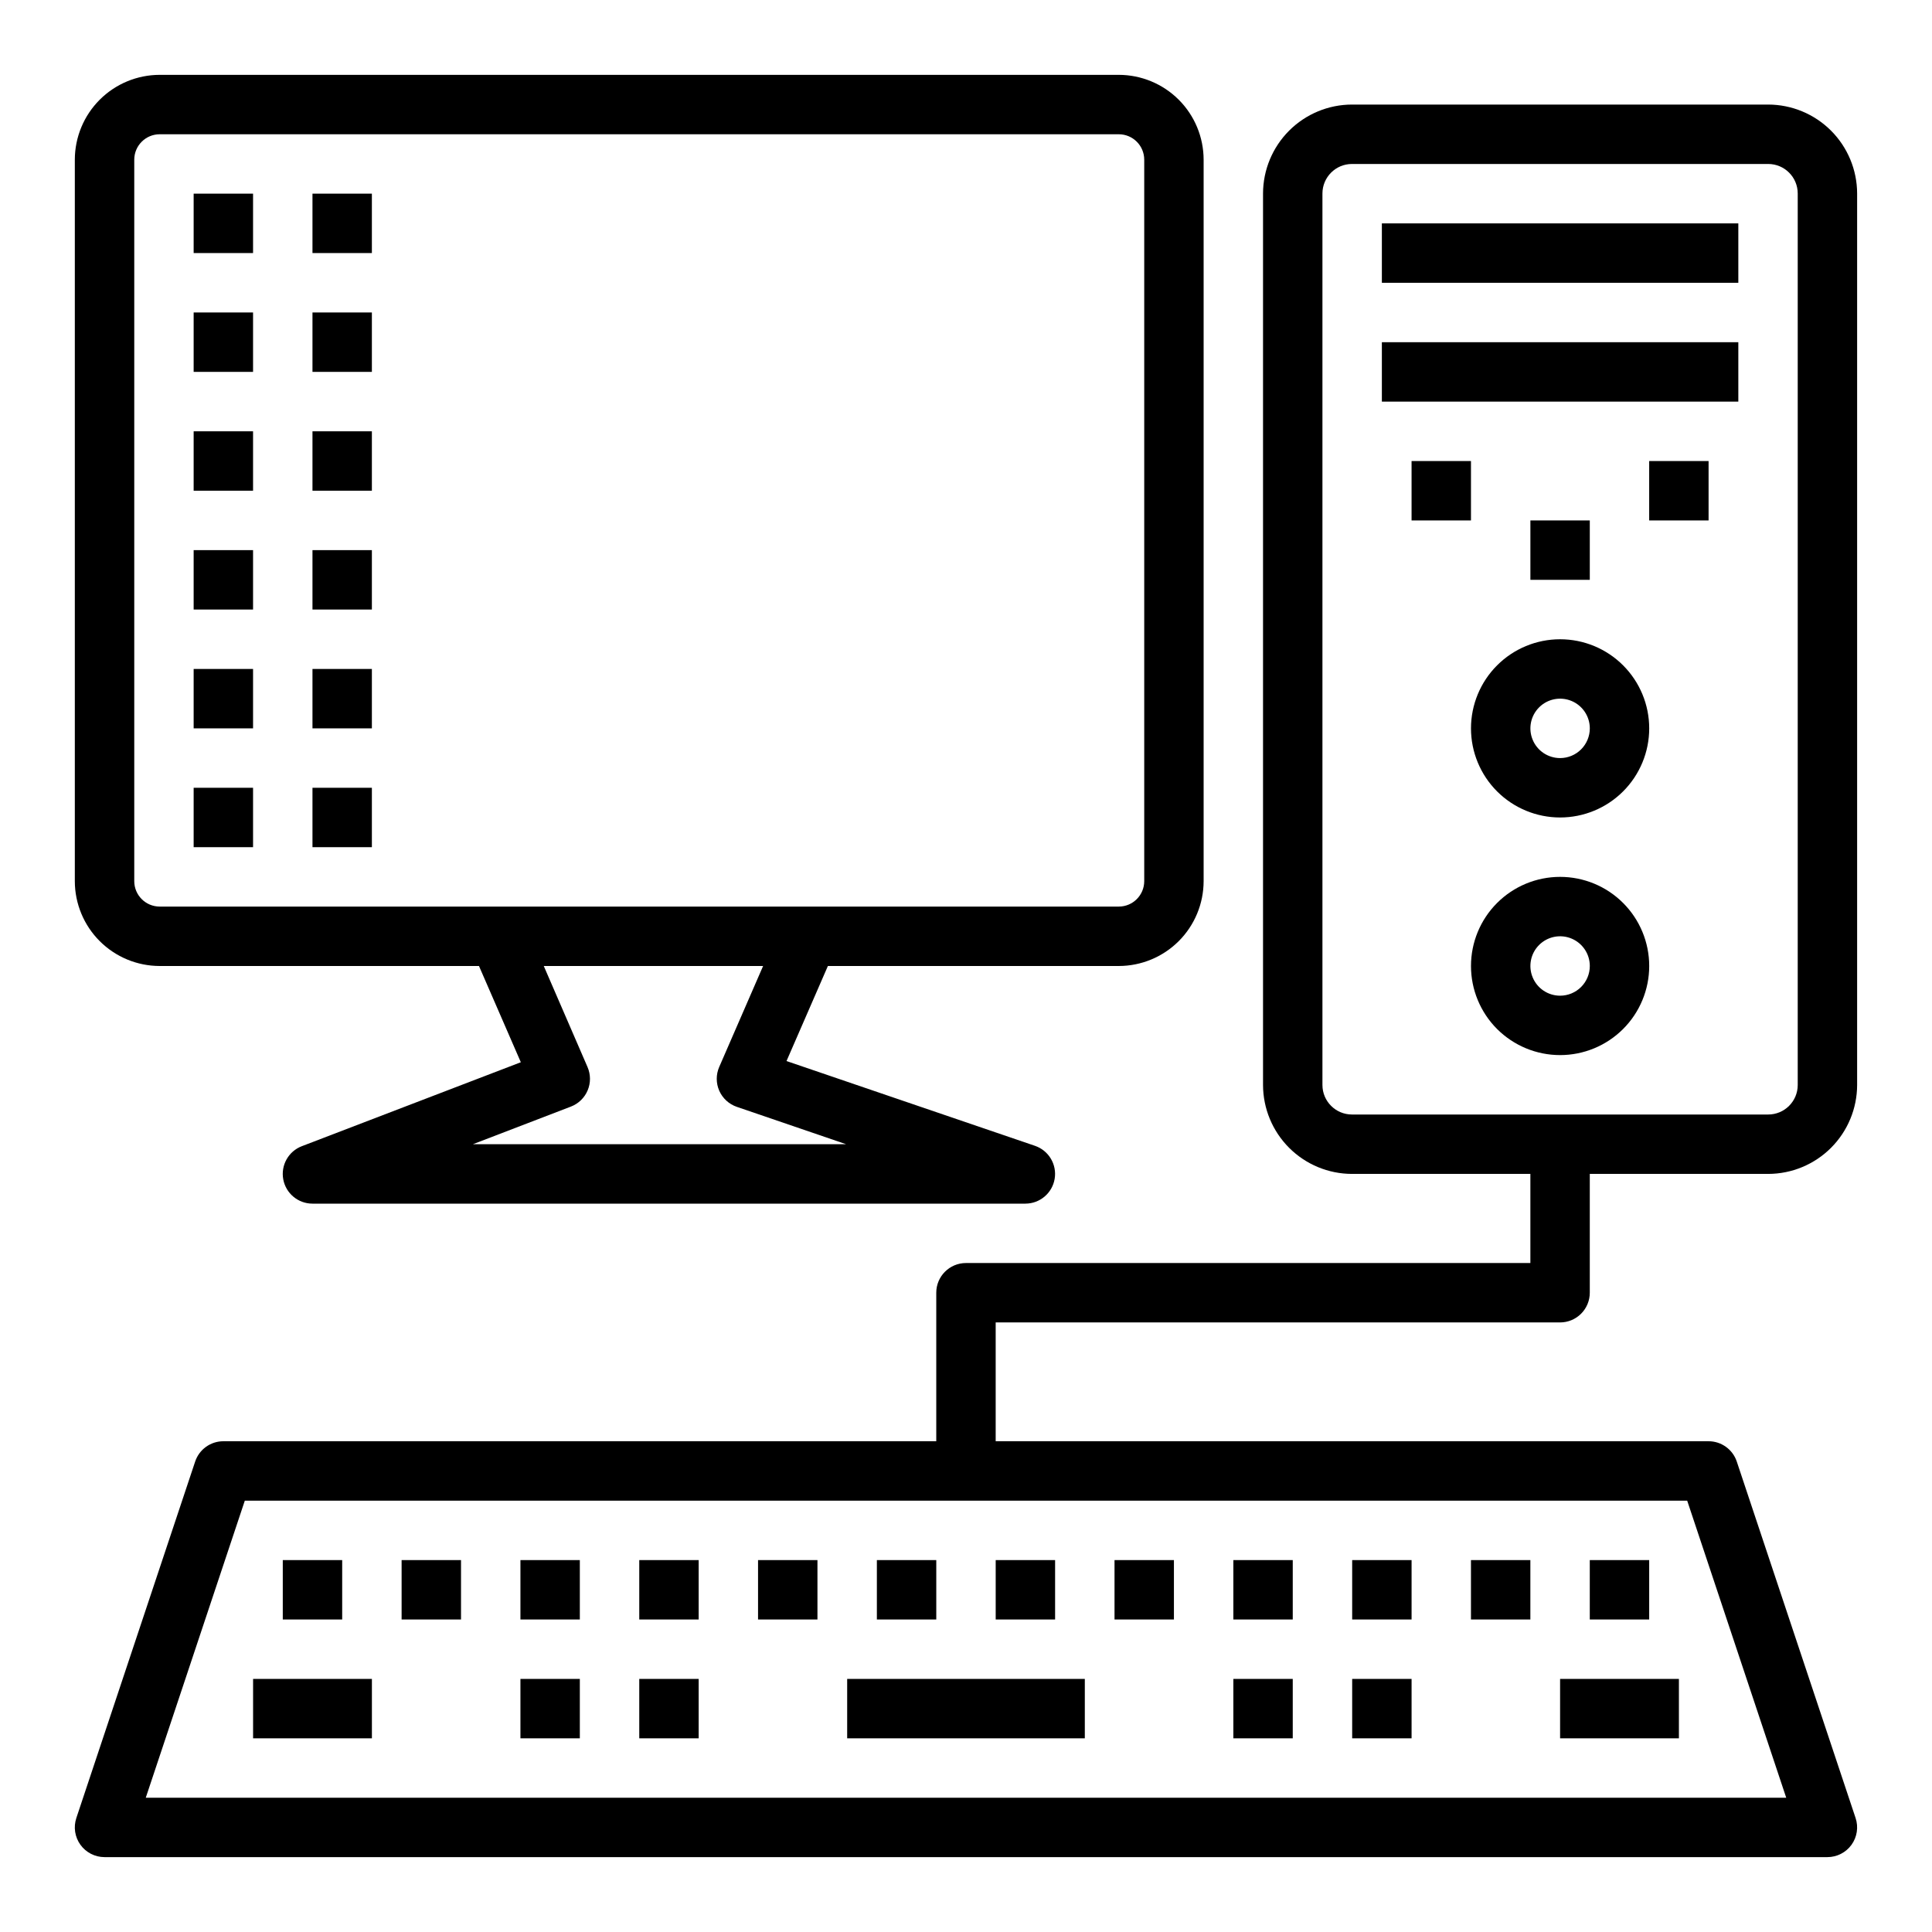
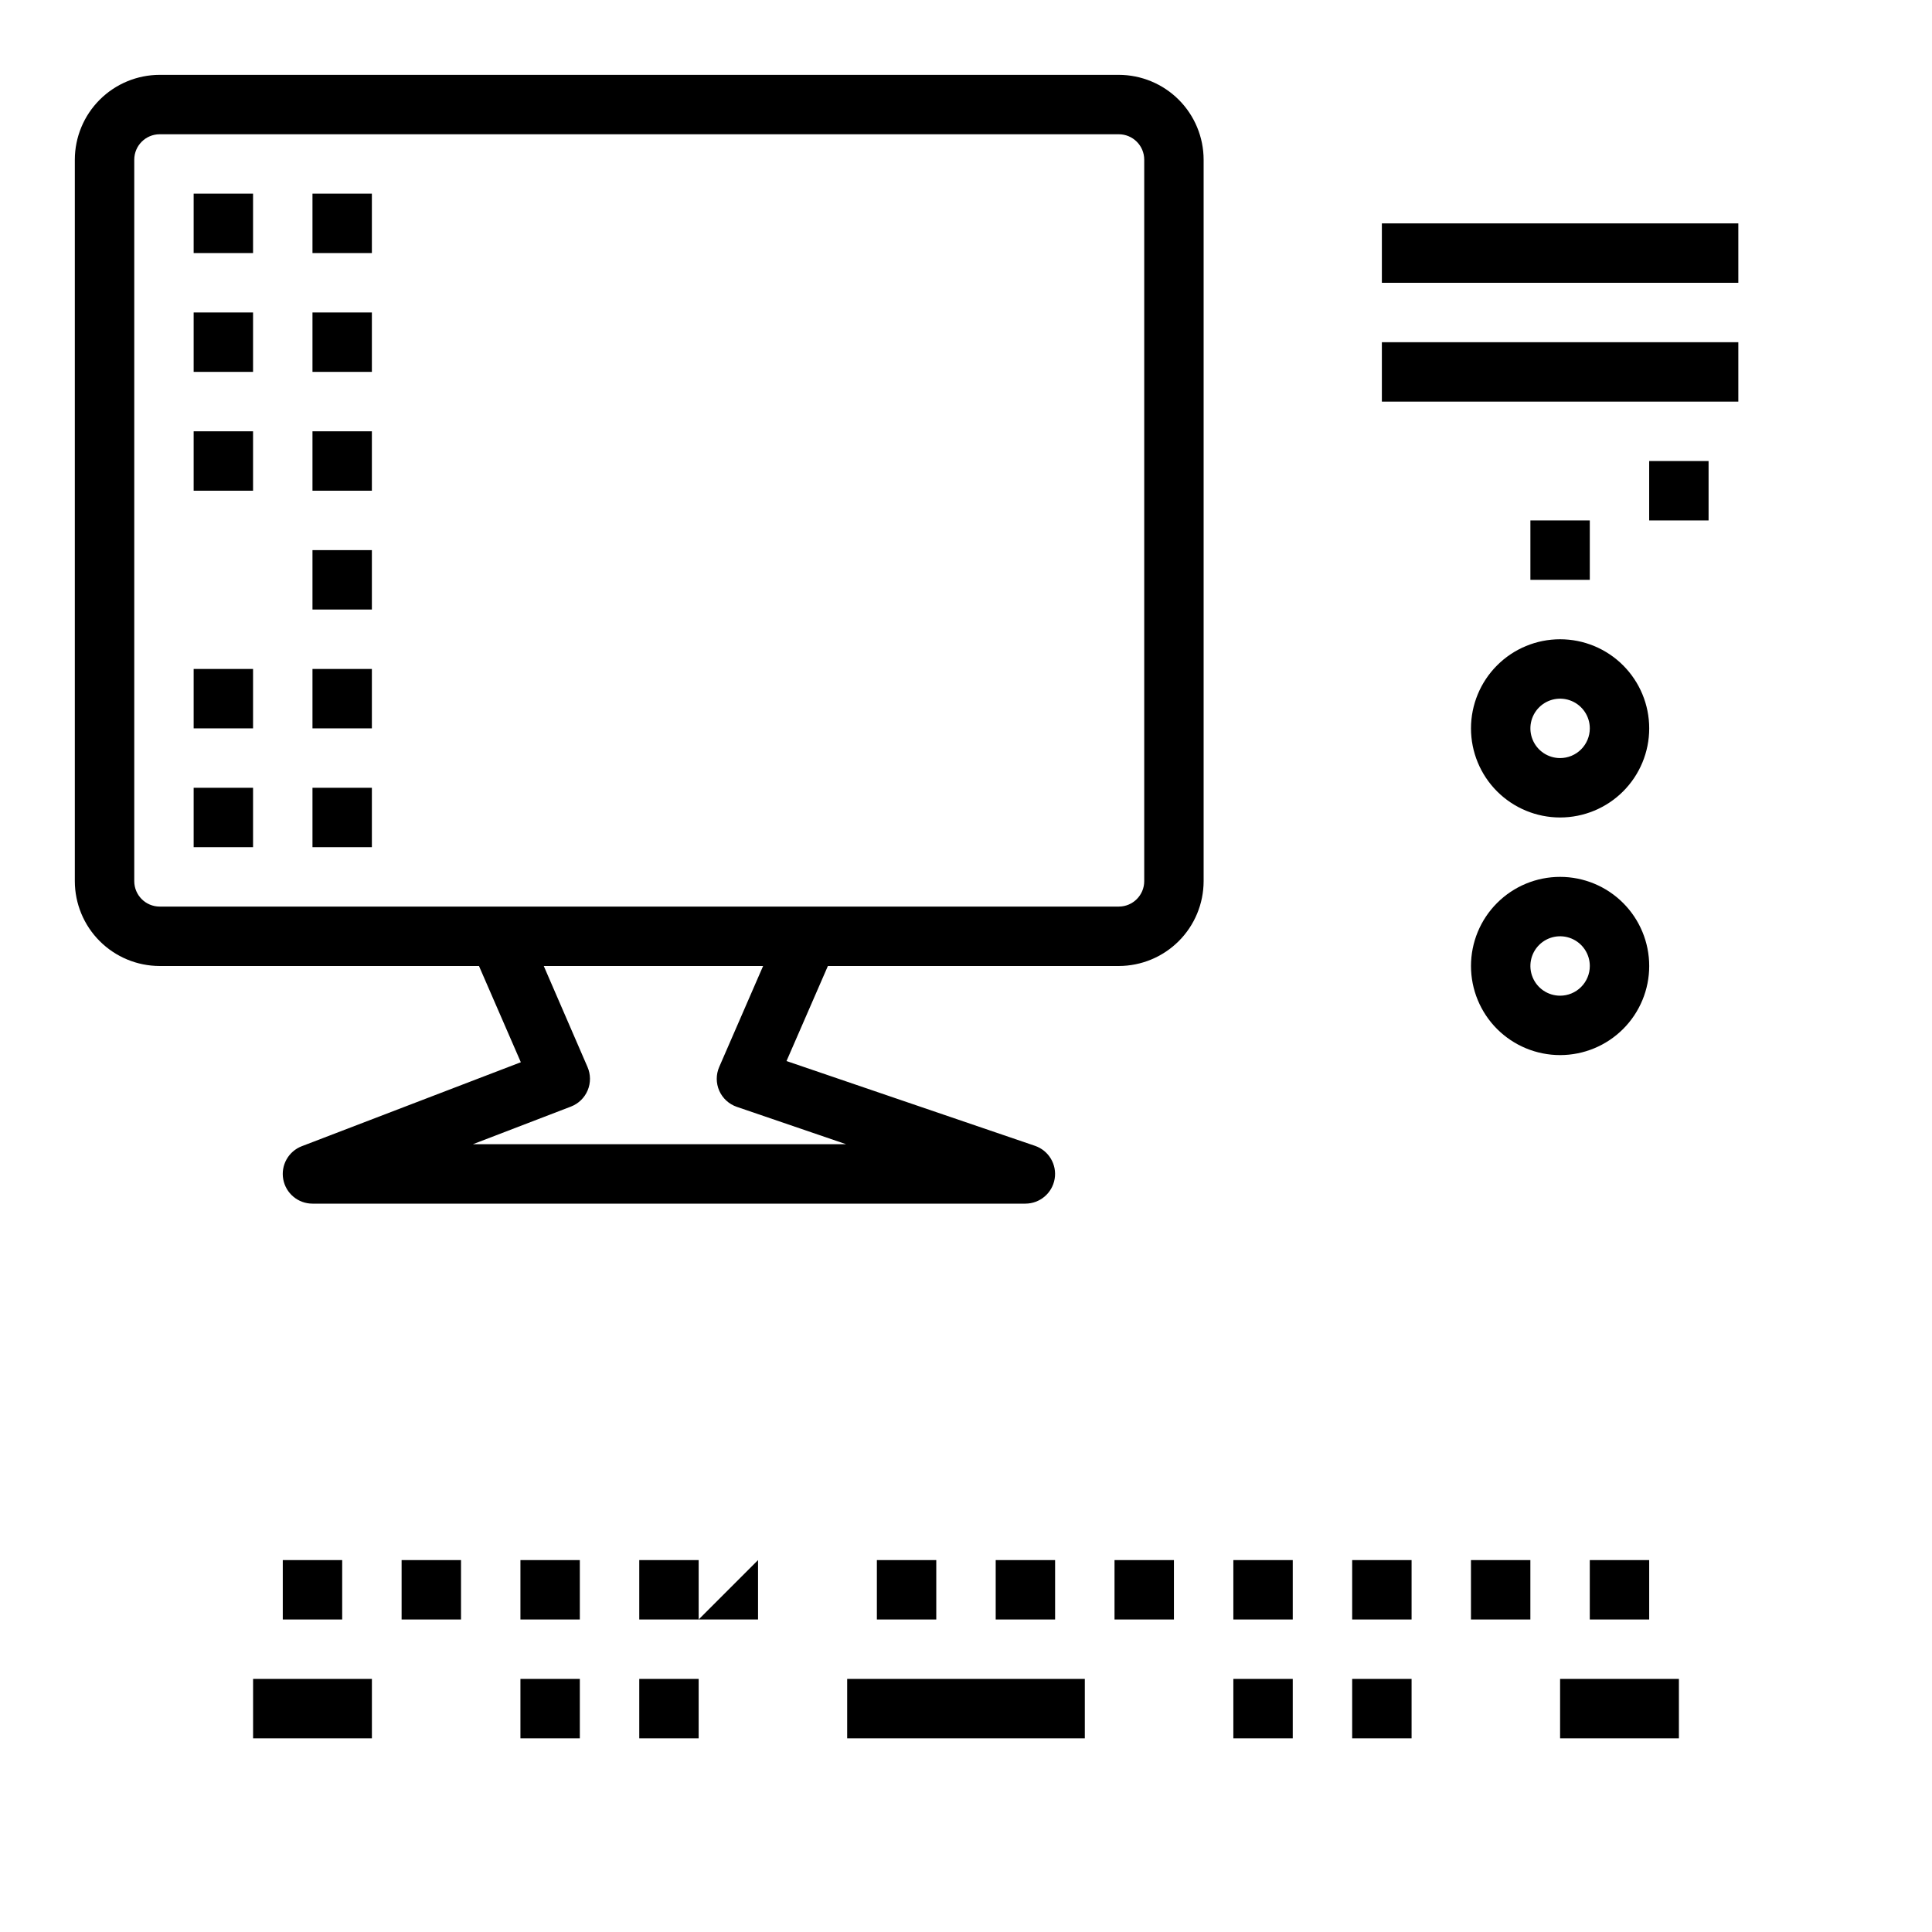
<svg xmlns="http://www.w3.org/2000/svg" fill="#000000" width="800px" height="800px" version="1.1" viewBox="144 144 512 512">
  <g>
    <path d="m195.32 321.28h15.742v15.742h-15.742z" />
    <path d="m226.81 321.28h15.742v15.742h-15.742z" />
    <path d="m195.32 352.77h15.742v15.742h-15.742z" />
    <path d="m226.81 352.77h15.742v15.742h-15.742z" />
    <path d="m195.32 258.3h15.742v15.742h-15.742z" />
    <path d="m226.81 258.3h15.742v15.742h-15.742z" />
-     <path d="m195.32 289.79h15.742v15.742h-15.742z" />
    <path d="m226.81 289.79h15.742v15.742h-15.742z" />
    <path d="m195.32 226.81h15.742v15.742h-15.742z" />
    <path d="m226.81 226.81h15.742v15.742h-15.742z" />
    <path d="m195.32 195.32h15.742v15.742h-15.742z" />
    <path d="m226.81 195.32h15.742v15.742h-15.742z" />
-     <path d="m612.6 171.71h-110.32c-6.246 0.012-12.23 2.5-16.645 6.914-4.418 4.418-6.902 10.402-6.918 16.645v236.27c0.016 6.242 2.5 12.227 6.918 16.645 4.414 4.414 10.398 6.902 16.645 6.914h47.285v23.617h-149.57c-4.348 0-7.875 3.523-7.875 7.871v39.359h-188.93c-3.391 0-6.402 2.172-7.473 5.387l-31.488 94.465c-0.797 2.398-0.395 5.039 1.086 7.09 1.48 2.055 3.856 3.269 6.387 3.269h456.58c2.527 0 4.906-1.215 6.387-3.269 1.477-2.051 1.883-4.691 1.082-7.09l-31.488-94.465c-1.07-3.215-4.082-5.387-7.469-5.387h-188.93v-31.488h149.57c2.09 0 4.09-0.828 5.566-2.305 1.477-1.477 2.309-3.477 2.309-5.566v-31.488h47.289-0.004c6.246-0.012 12.23-2.5 16.645-6.914 4.414-4.418 6.902-10.402 6.918-16.645v-236.27c-0.016-6.242-2.504-12.227-6.918-16.645-4.414-4.414-10.398-6.902-16.645-6.914zm4.769 448.71-434.74-0.004 26.246-78.719h382.25zm3.047-188.88c-0.004 4.312-3.5 7.812-7.816 7.816h-110.32c-4.316-0.004-7.812-3.504-7.82-7.816v-236.27c0.008-4.312 3.504-7.812 7.82-7.816h110.32c4.316 0.004 7.812 3.504 7.816 7.816z" />
    <path d="m186.31 400h84.625l11.09 25.504-58.031 22.246c-3.547 1.355-5.621 5.051-4.93 8.785s3.949 6.441 7.746 6.441h188.93c3.848-0.008 7.129-2.789 7.758-6.586 0.629-3.793-1.574-7.488-5.215-8.734l-65.848-22.469 10.965-25.188h77.098c5.957-0.012 11.668-2.379 15.883-6.594 4.215-4.211 6.582-9.926 6.594-15.883v-191.21c-0.012-5.957-2.379-11.668-6.594-15.883-4.215-4.215-9.926-6.582-15.883-6.594h-254.19c-5.957 0.012-11.668 2.379-15.883 6.594-4.215 4.215-6.582 9.926-6.594 15.883v191.21c0.012 5.957 2.379 11.672 6.594 15.883 4.215 4.215 9.926 6.582 15.883 6.594zm148.3 33.062c0.891 2.008 2.578 3.555 4.66 4.266l28.961 9.902h-98.91l25.977-9.973c2.004-0.77 3.609-2.324 4.438-4.305 0.832-1.98 0.816-4.211-0.039-6.184l-11.594-26.77h58.129l-11.637 26.766v-0.004c-0.871 2.012-0.867 4.293 0.016 6.301zm-155.03-246.75c0.008-3.715 3.016-6.723 6.731-6.731h254.19c3.715 0.008 6.723 3.016 6.731 6.731v191.21c-0.008 3.715-3.016 6.723-6.731 6.731h-254.19c-3.715-0.008-6.723-3.016-6.731-6.731z" />
    <path d="m510.21 203.2h94.465v15.742h-94.465z" />
    <path d="m510.21 234.69h94.465v15.742h-94.465z" />
    <path d="m557.44 376.38c-6.262 0-12.27 2.488-16.699 6.918-4.426 4.426-6.914 10.434-6.914 16.699 0 6.262 2.488 12.27 6.914 16.699 4.43 4.426 10.438 6.914 16.699 6.914 6.266 0 12.273-2.488 16.699-6.914 4.43-4.43 6.918-10.438 6.918-16.699 0-6.266-2.488-12.273-6.918-16.699-4.426-4.43-10.434-6.918-16.699-6.918zm0 31.488c-3.184 0-6.055-1.918-7.269-4.859-1.219-2.941-0.547-6.328 1.703-8.578 2.254-2.254 5.641-2.926 8.582-1.707s4.859 4.09 4.859 7.273c0 2.086-0.832 4.09-2.309 5.566-1.477 1.477-3.477 2.305-5.566 2.305z" />
    <path d="m557.44 313.41c-6.262 0-12.27 2.488-16.699 6.918-4.426 4.43-6.914 10.434-6.914 16.699 0 6.262 2.488 12.27 6.914 16.699 4.43 4.426 10.438 6.914 16.699 6.914 6.266 0 12.273-2.488 16.699-6.914 4.43-4.43 6.918-10.438 6.918-16.699 0-6.266-2.488-12.27-6.918-16.699-4.426-4.43-10.434-6.918-16.699-6.918zm0 31.488c-3.184 0-6.055-1.918-7.269-4.859-1.219-2.941-0.547-6.328 1.703-8.578 2.254-2.254 5.641-2.926 8.582-1.707s4.859 4.09 4.859 7.273c0 2.086-0.832 4.09-2.309 5.566-1.477 1.477-3.477 2.305-5.566 2.305z" />
-     <path d="m518.08 266.18h15.742v15.742h-15.742z" />
    <path d="m549.57 281.92h15.742v15.742h-15.742z" />
    <path d="m581.05 266.18h15.742v15.742h-15.742z" />
    <path d="m218.94 557.44h15.742v15.742h-15.742z" />
    <path d="m211.07 588.93h31.488v15.742h-31.488z" />
    <path d="m557.44 588.93h31.488v15.742h-31.488z" />
    <path d="m368.51 588.93h62.977v15.742h-62.977z" />
    <path d="m250.43 557.44h15.742v15.742h-15.742z" />
    <path d="m281.92 557.44h15.742v15.742h-15.742z" />
    <path d="m313.41 557.44h15.742v15.742h-15.742z" />
    <path d="m281.92 588.93h15.742v15.742h-15.742z" />
    <path d="m313.41 588.93h15.742v15.742h-15.742z" />
    <path d="m470.85 588.93h15.742v15.742h-15.742z" />
    <path d="m502.34 588.93h15.742v15.742h-15.742z" />
-     <path d="m344.89 557.44h15.742v15.742h-15.742z" />
+     <path d="m344.89 557.44v15.742h-15.742z" />
    <path d="m376.38 557.44h15.742v15.742h-15.742z" />
    <path d="m407.87 557.44h15.742v15.742h-15.742z" />
    <path d="m439.36 557.44h15.742v15.742h-15.742z" />
    <path d="m470.85 557.44h15.742v15.742h-15.742z" />
    <path d="m502.34 557.44h15.742v15.742h-15.742z" />
    <path d="m533.82 557.44h15.742v15.742h-15.742z" />
    <path d="m565.31 557.44h15.742v15.742h-15.742z" />
  </g>
</svg>